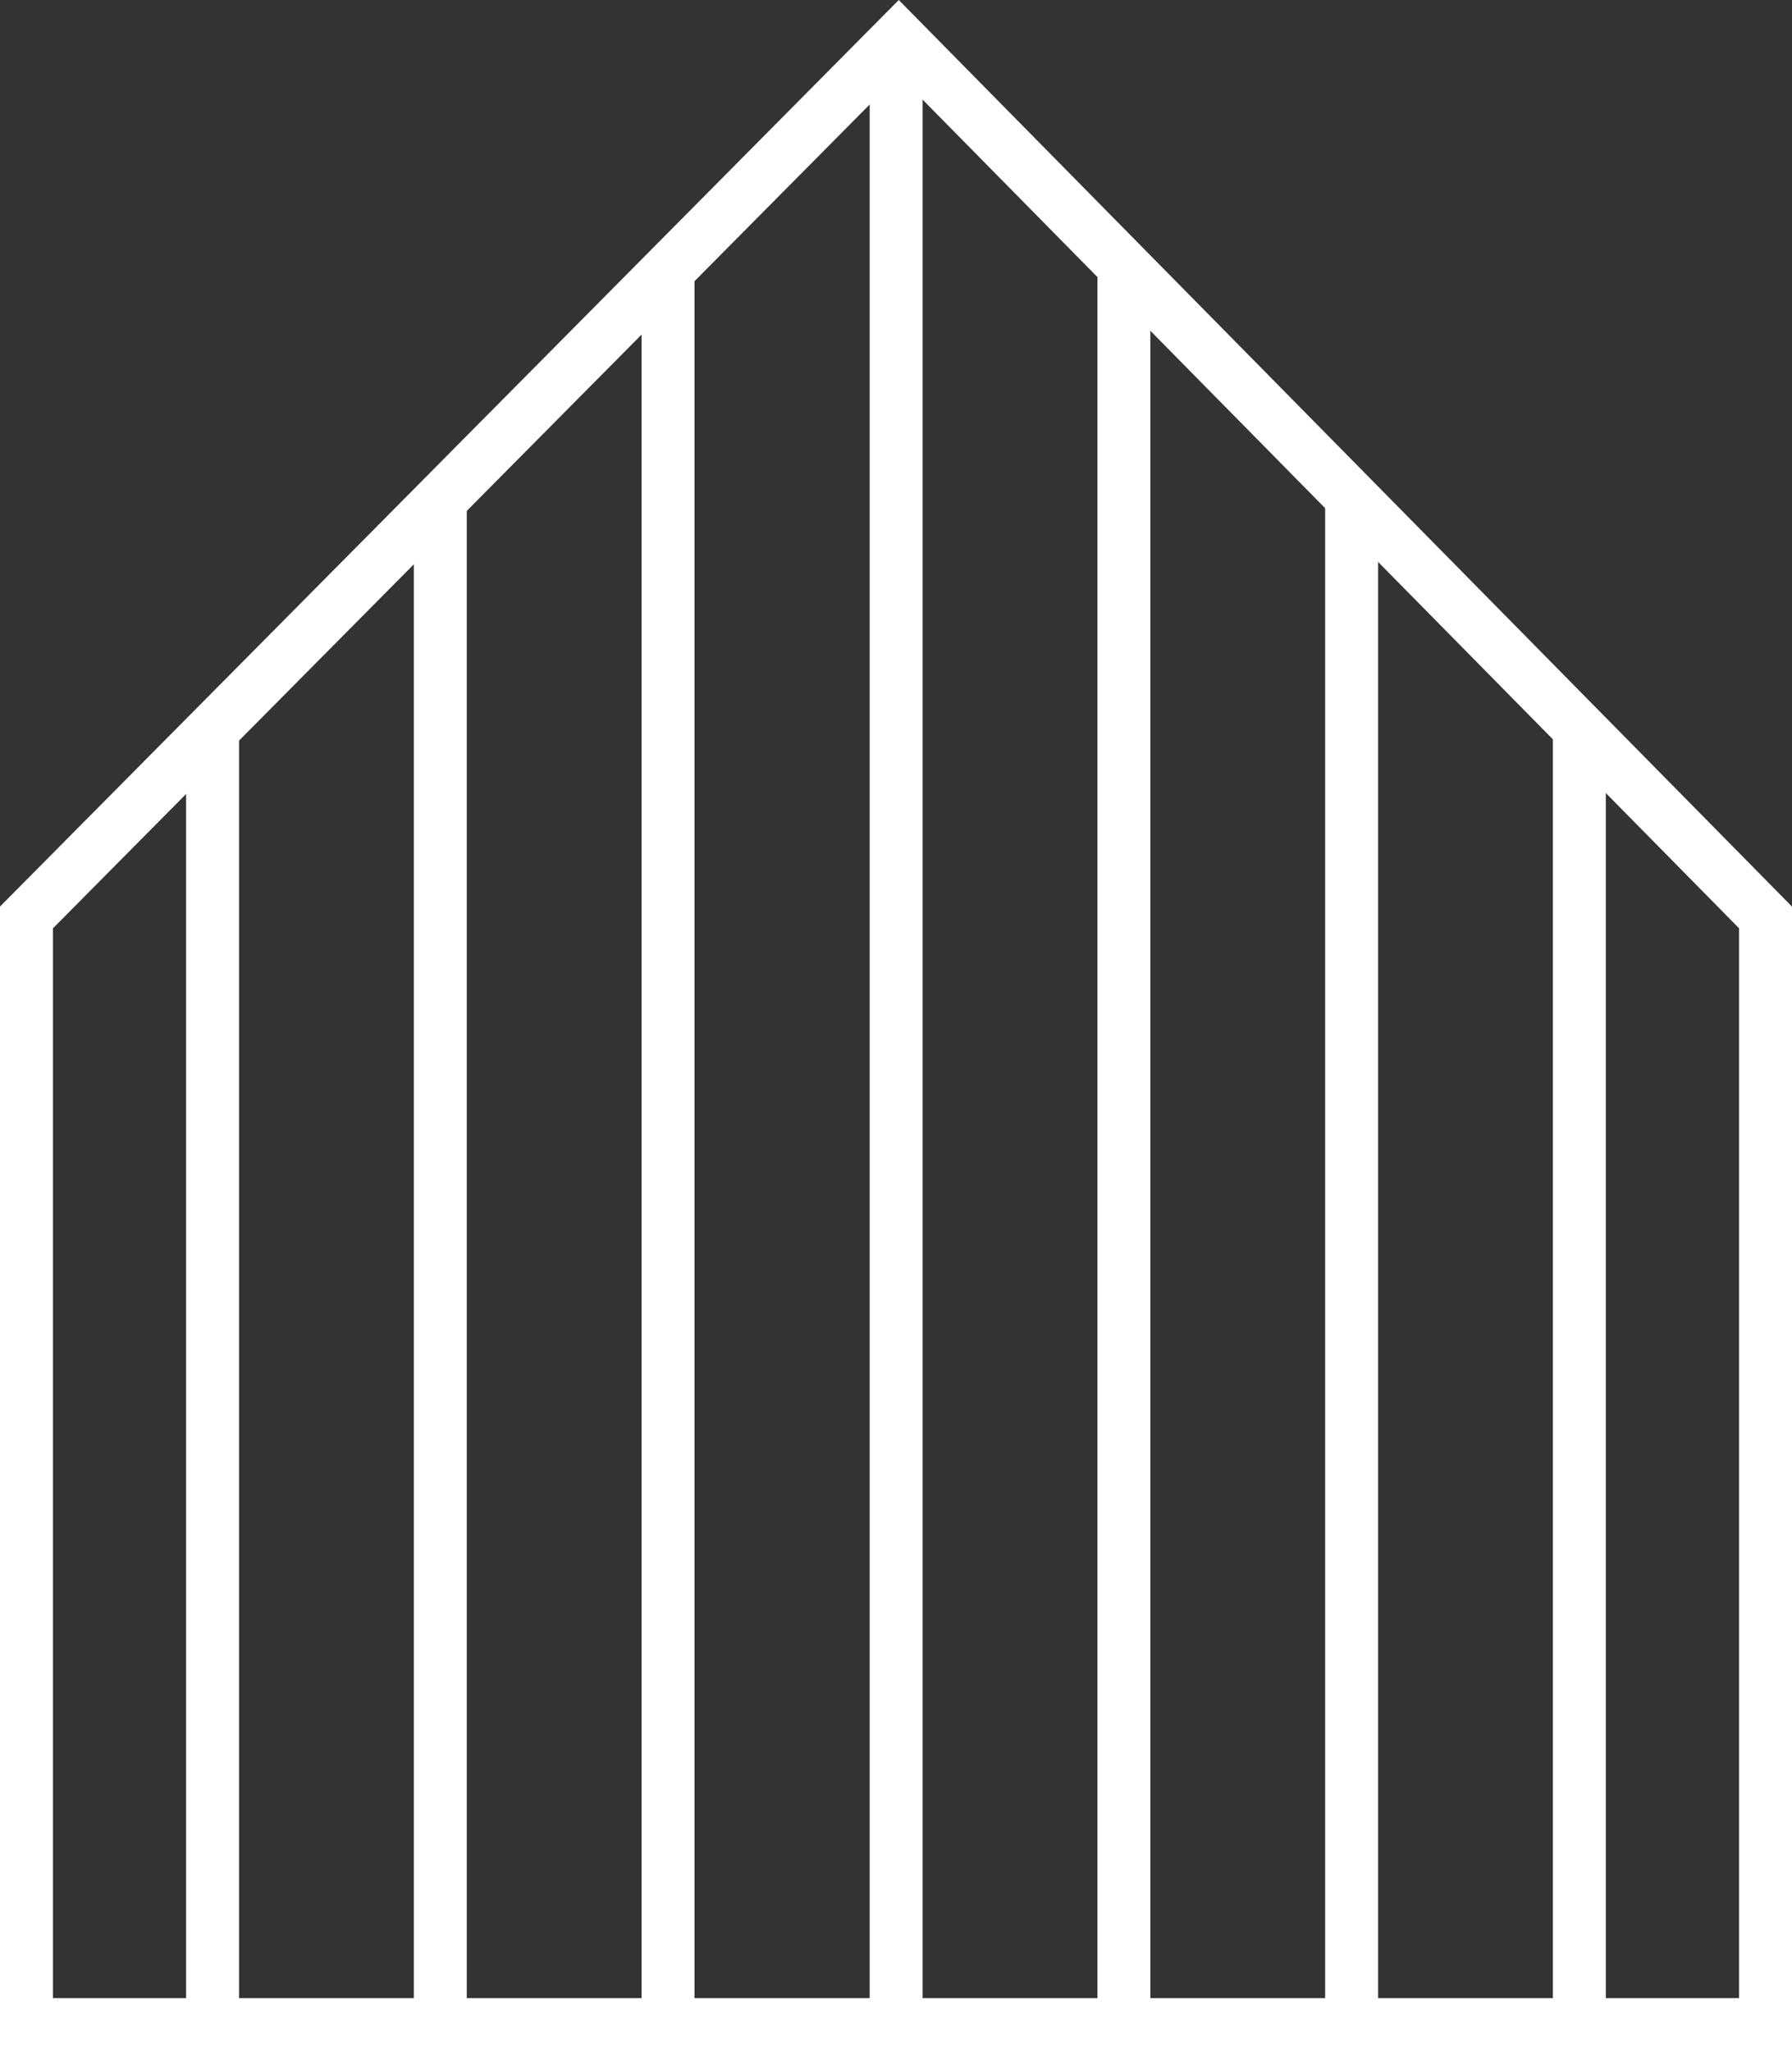
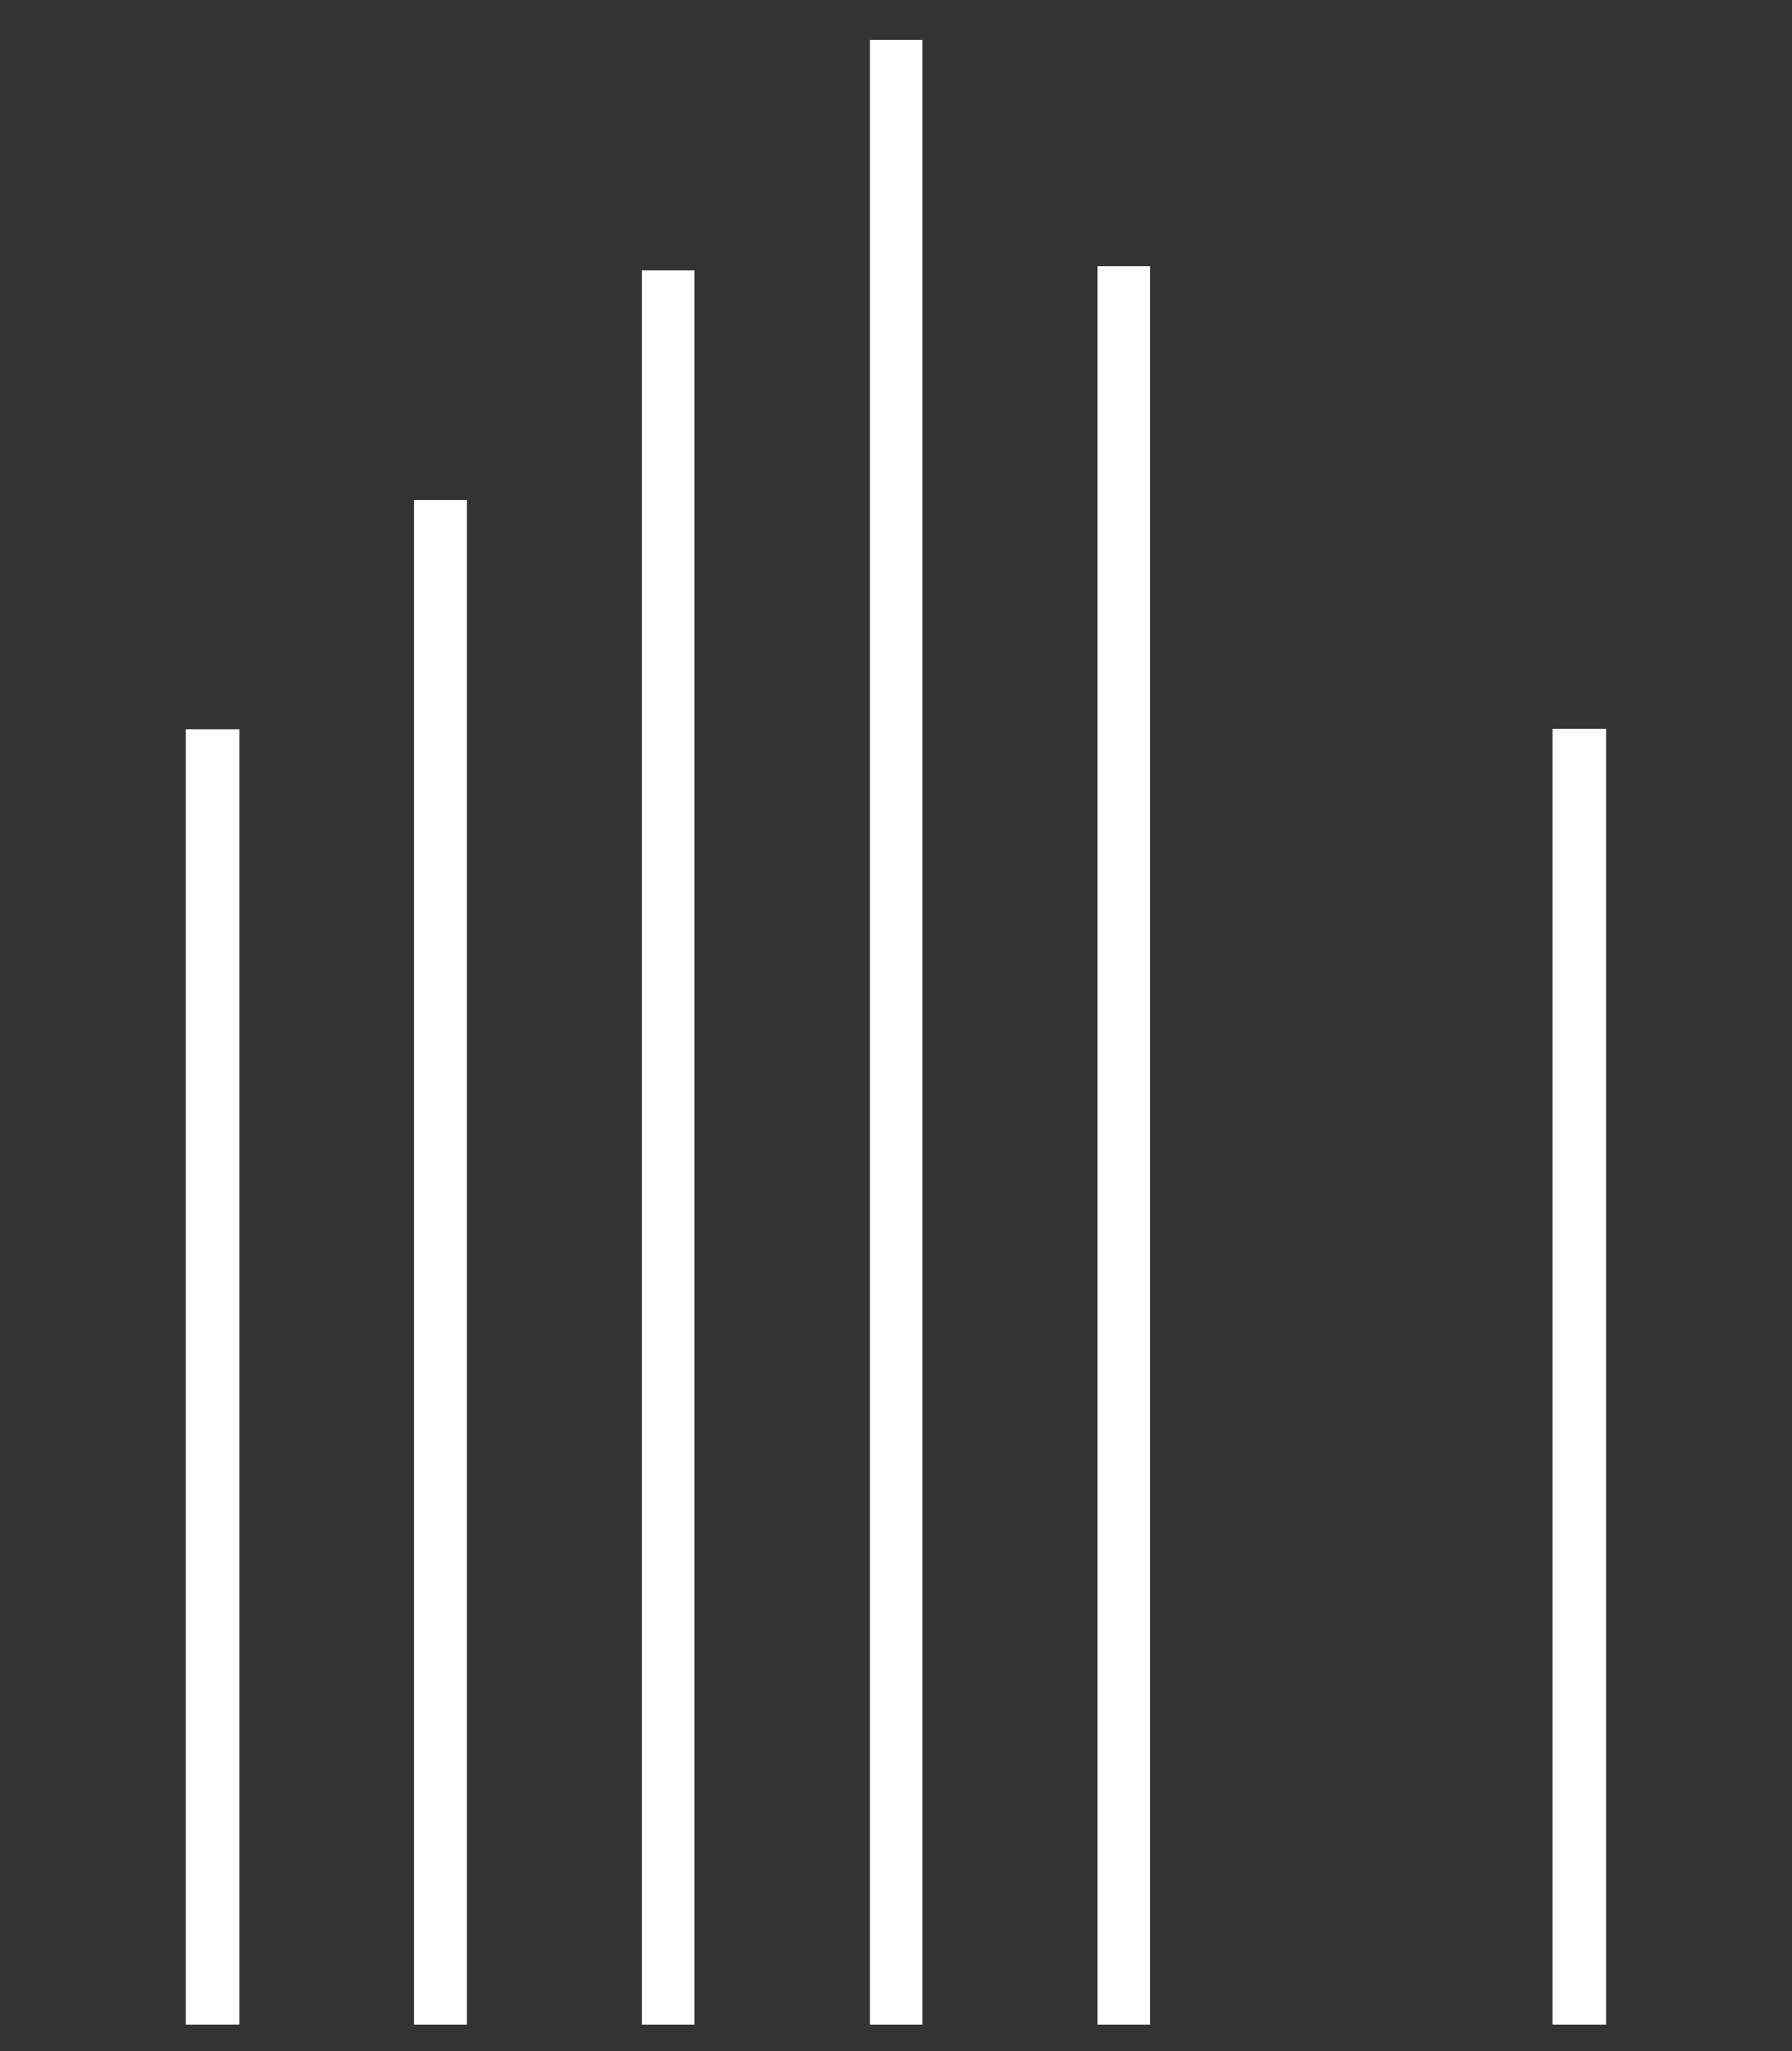
<svg xmlns="http://www.w3.org/2000/svg" width="203.163" height="232.51" viewBox="0 0 203.163 232.51">
  <rect x="0" y="0" width="203.163" height="232.51" fill="#333333" stroke="none" />
  <g id="bardage-bois" transform="translate(-432.88 -394.89)">
-     <path id="Tracé_23" data-name="Tracé 23" d="M633.043,498.891h0V624.4H435.88V498.891l98.887-99.733Z" transform="translate(0 0)" fill="none" stroke="#fff" stroke-miterlimit="10" stroke-width="6" />
    <g id="Groupe_122" data-name="Groupe 122" transform="translate(456.98 399.439)">
      <line id="Ligne_15" data-name="Ligne 15" y1="146.794" transform="translate(0 78.146)" fill="none" stroke="#fff" stroke-miterlimit="10" stroke-width="6" />
      <line id="Ligne_16" data-name="Ligne 16" y1="172.829" transform="translate(25.819 52.112)" fill="none" stroke="#fff" stroke-miterlimit="10" stroke-width="6" />
      <line id="Ligne_17" data-name="Ligne 17" y1="198.863" transform="translate(51.637 26.078)" fill="none" stroke="#fff" stroke-miterlimit="10" stroke-width="6" />
      <line id="Ligne_18" data-name="Ligne 18" y1="224.941" transform="translate(77.499)" fill="none" stroke="#fff" stroke-miterlimit="10" stroke-width="6" />
      <line id="Ligne_19" data-name="Ligne 19" y1="199.338" transform="translate(103.317 25.603)" fill="none" stroke="#fff" stroke-miterlimit="10" stroke-width="6" />
-       <line id="Ligne_20" data-name="Ligne 20" y1="173.131" transform="translate(129.136 51.81)" fill="none" stroke="#fff" stroke-miterlimit="10" stroke-width="6" />
      <line id="Ligne_21" data-name="Ligne 21" y1="146.924" transform="translate(154.954 78.017)" fill="none" stroke="#fff" stroke-miterlimit="10" stroke-width="6" />
    </g>
  </g>
</svg>